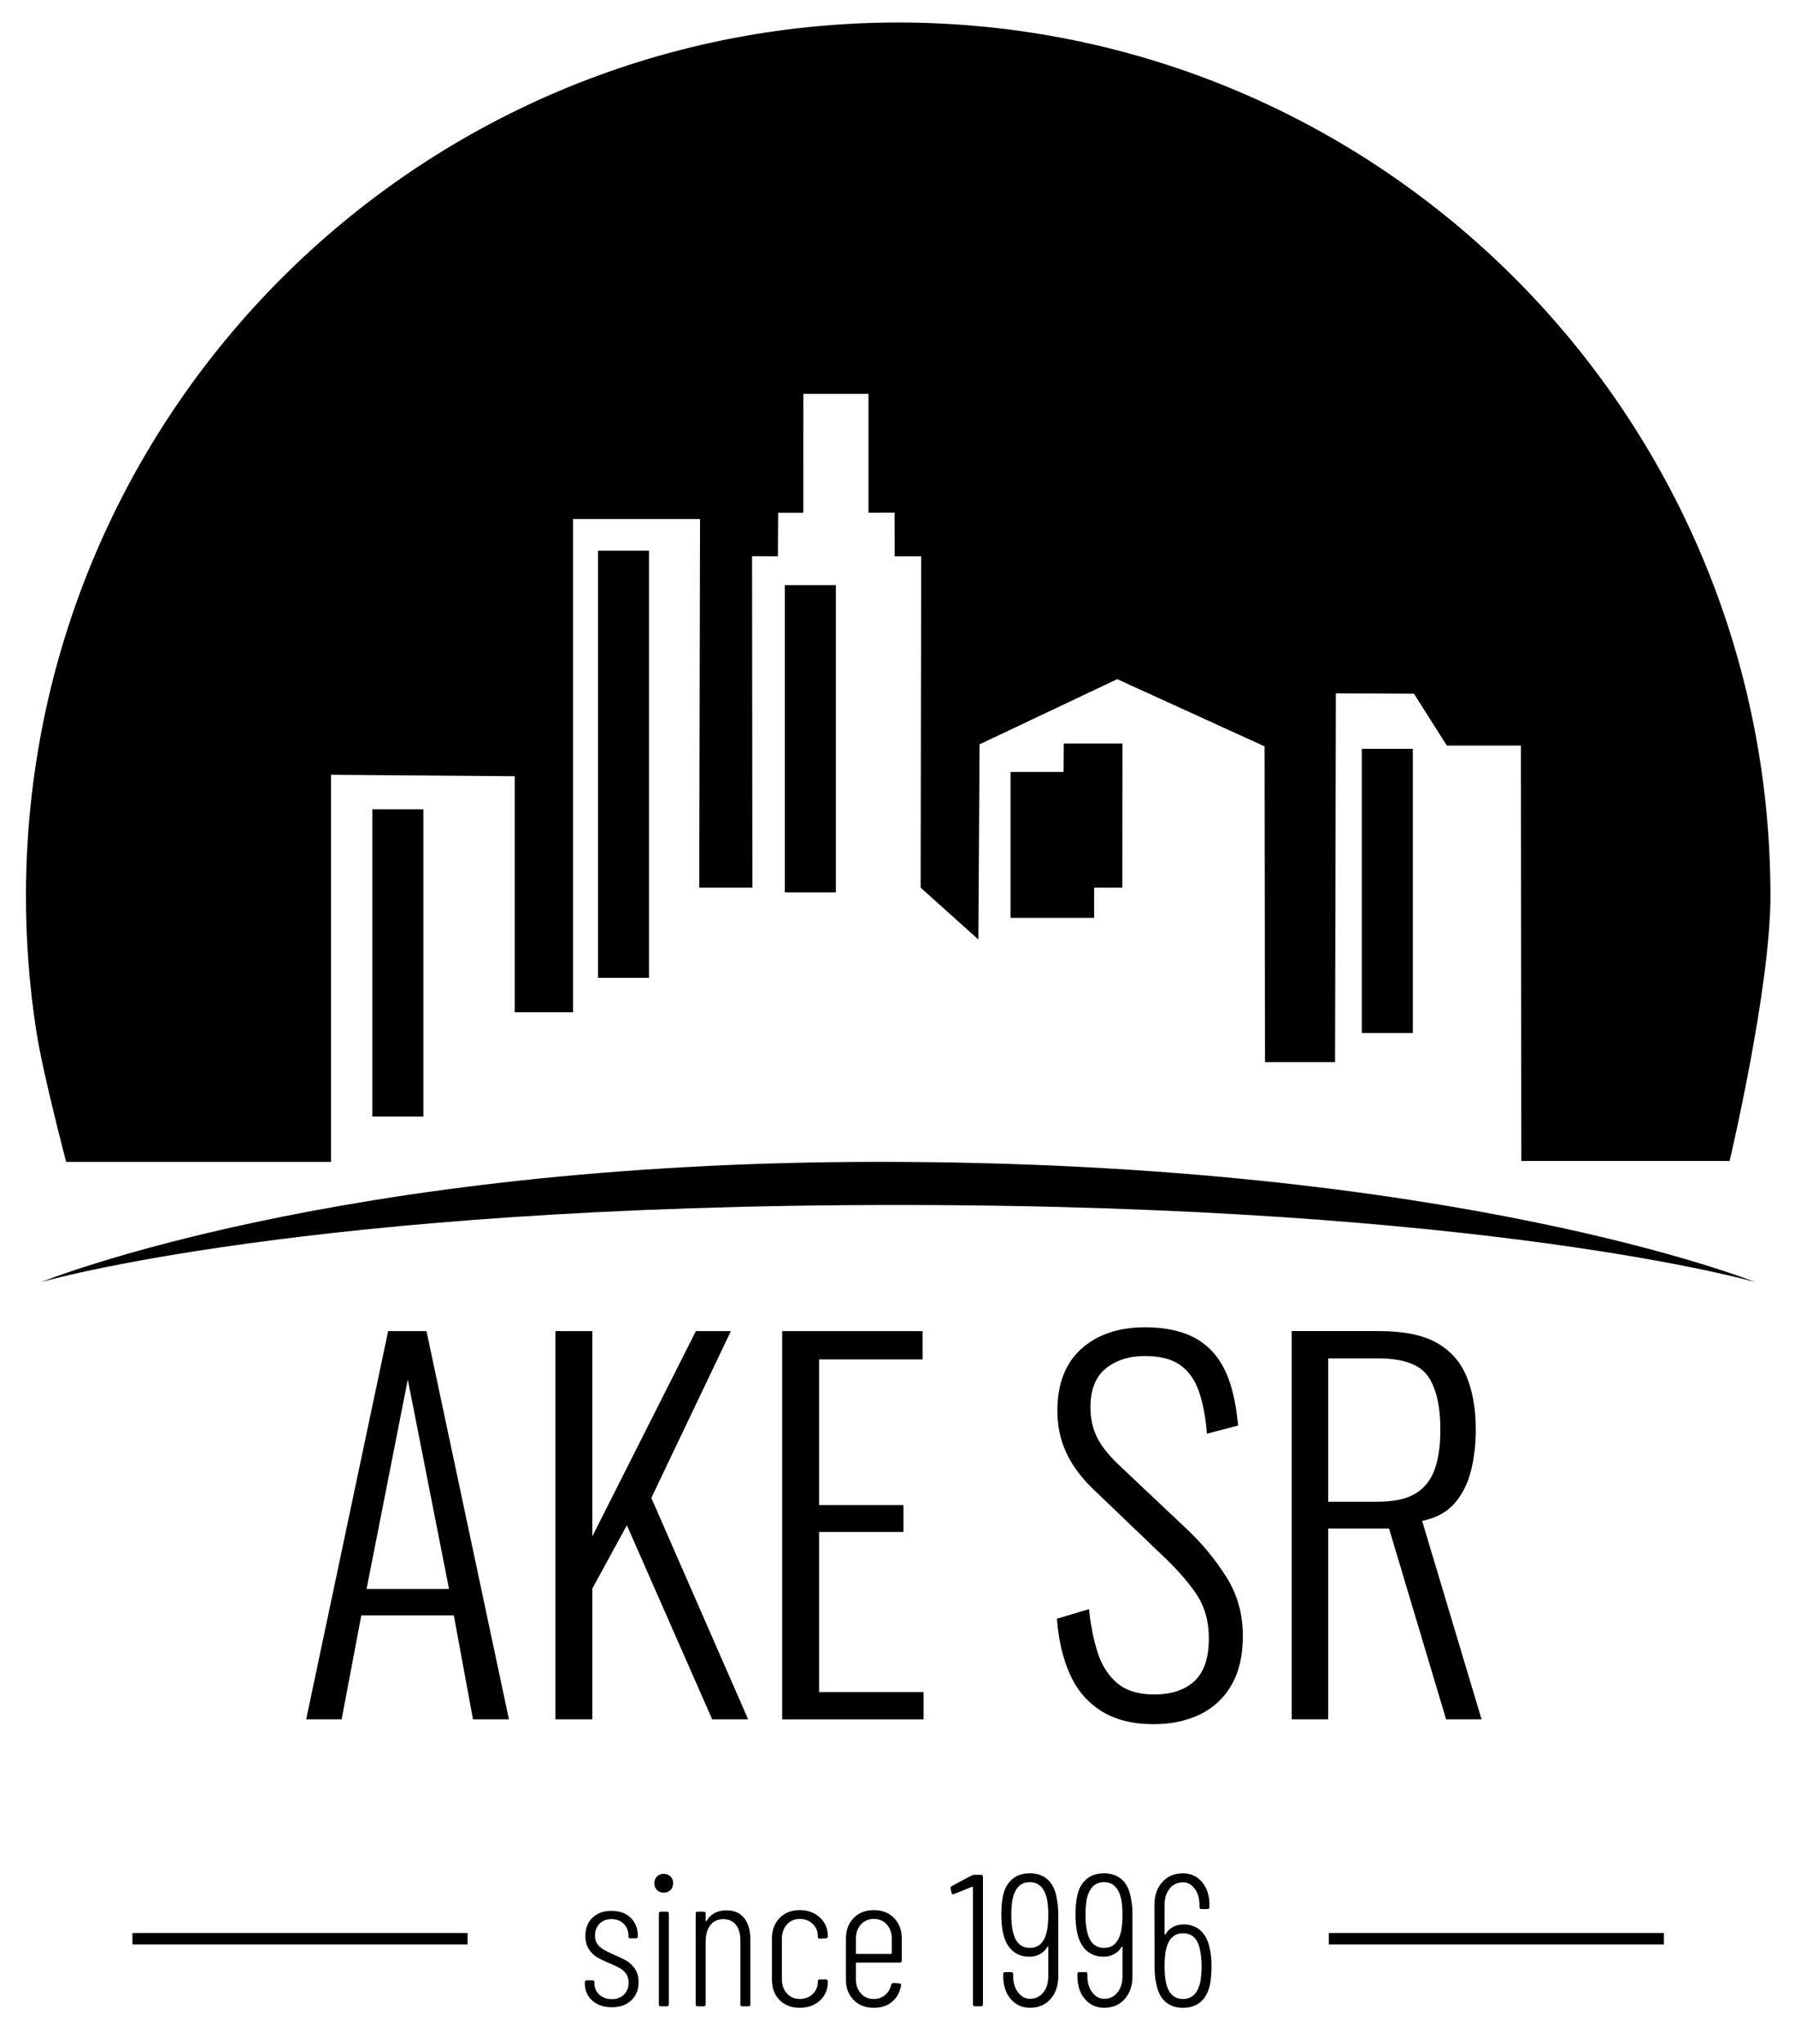
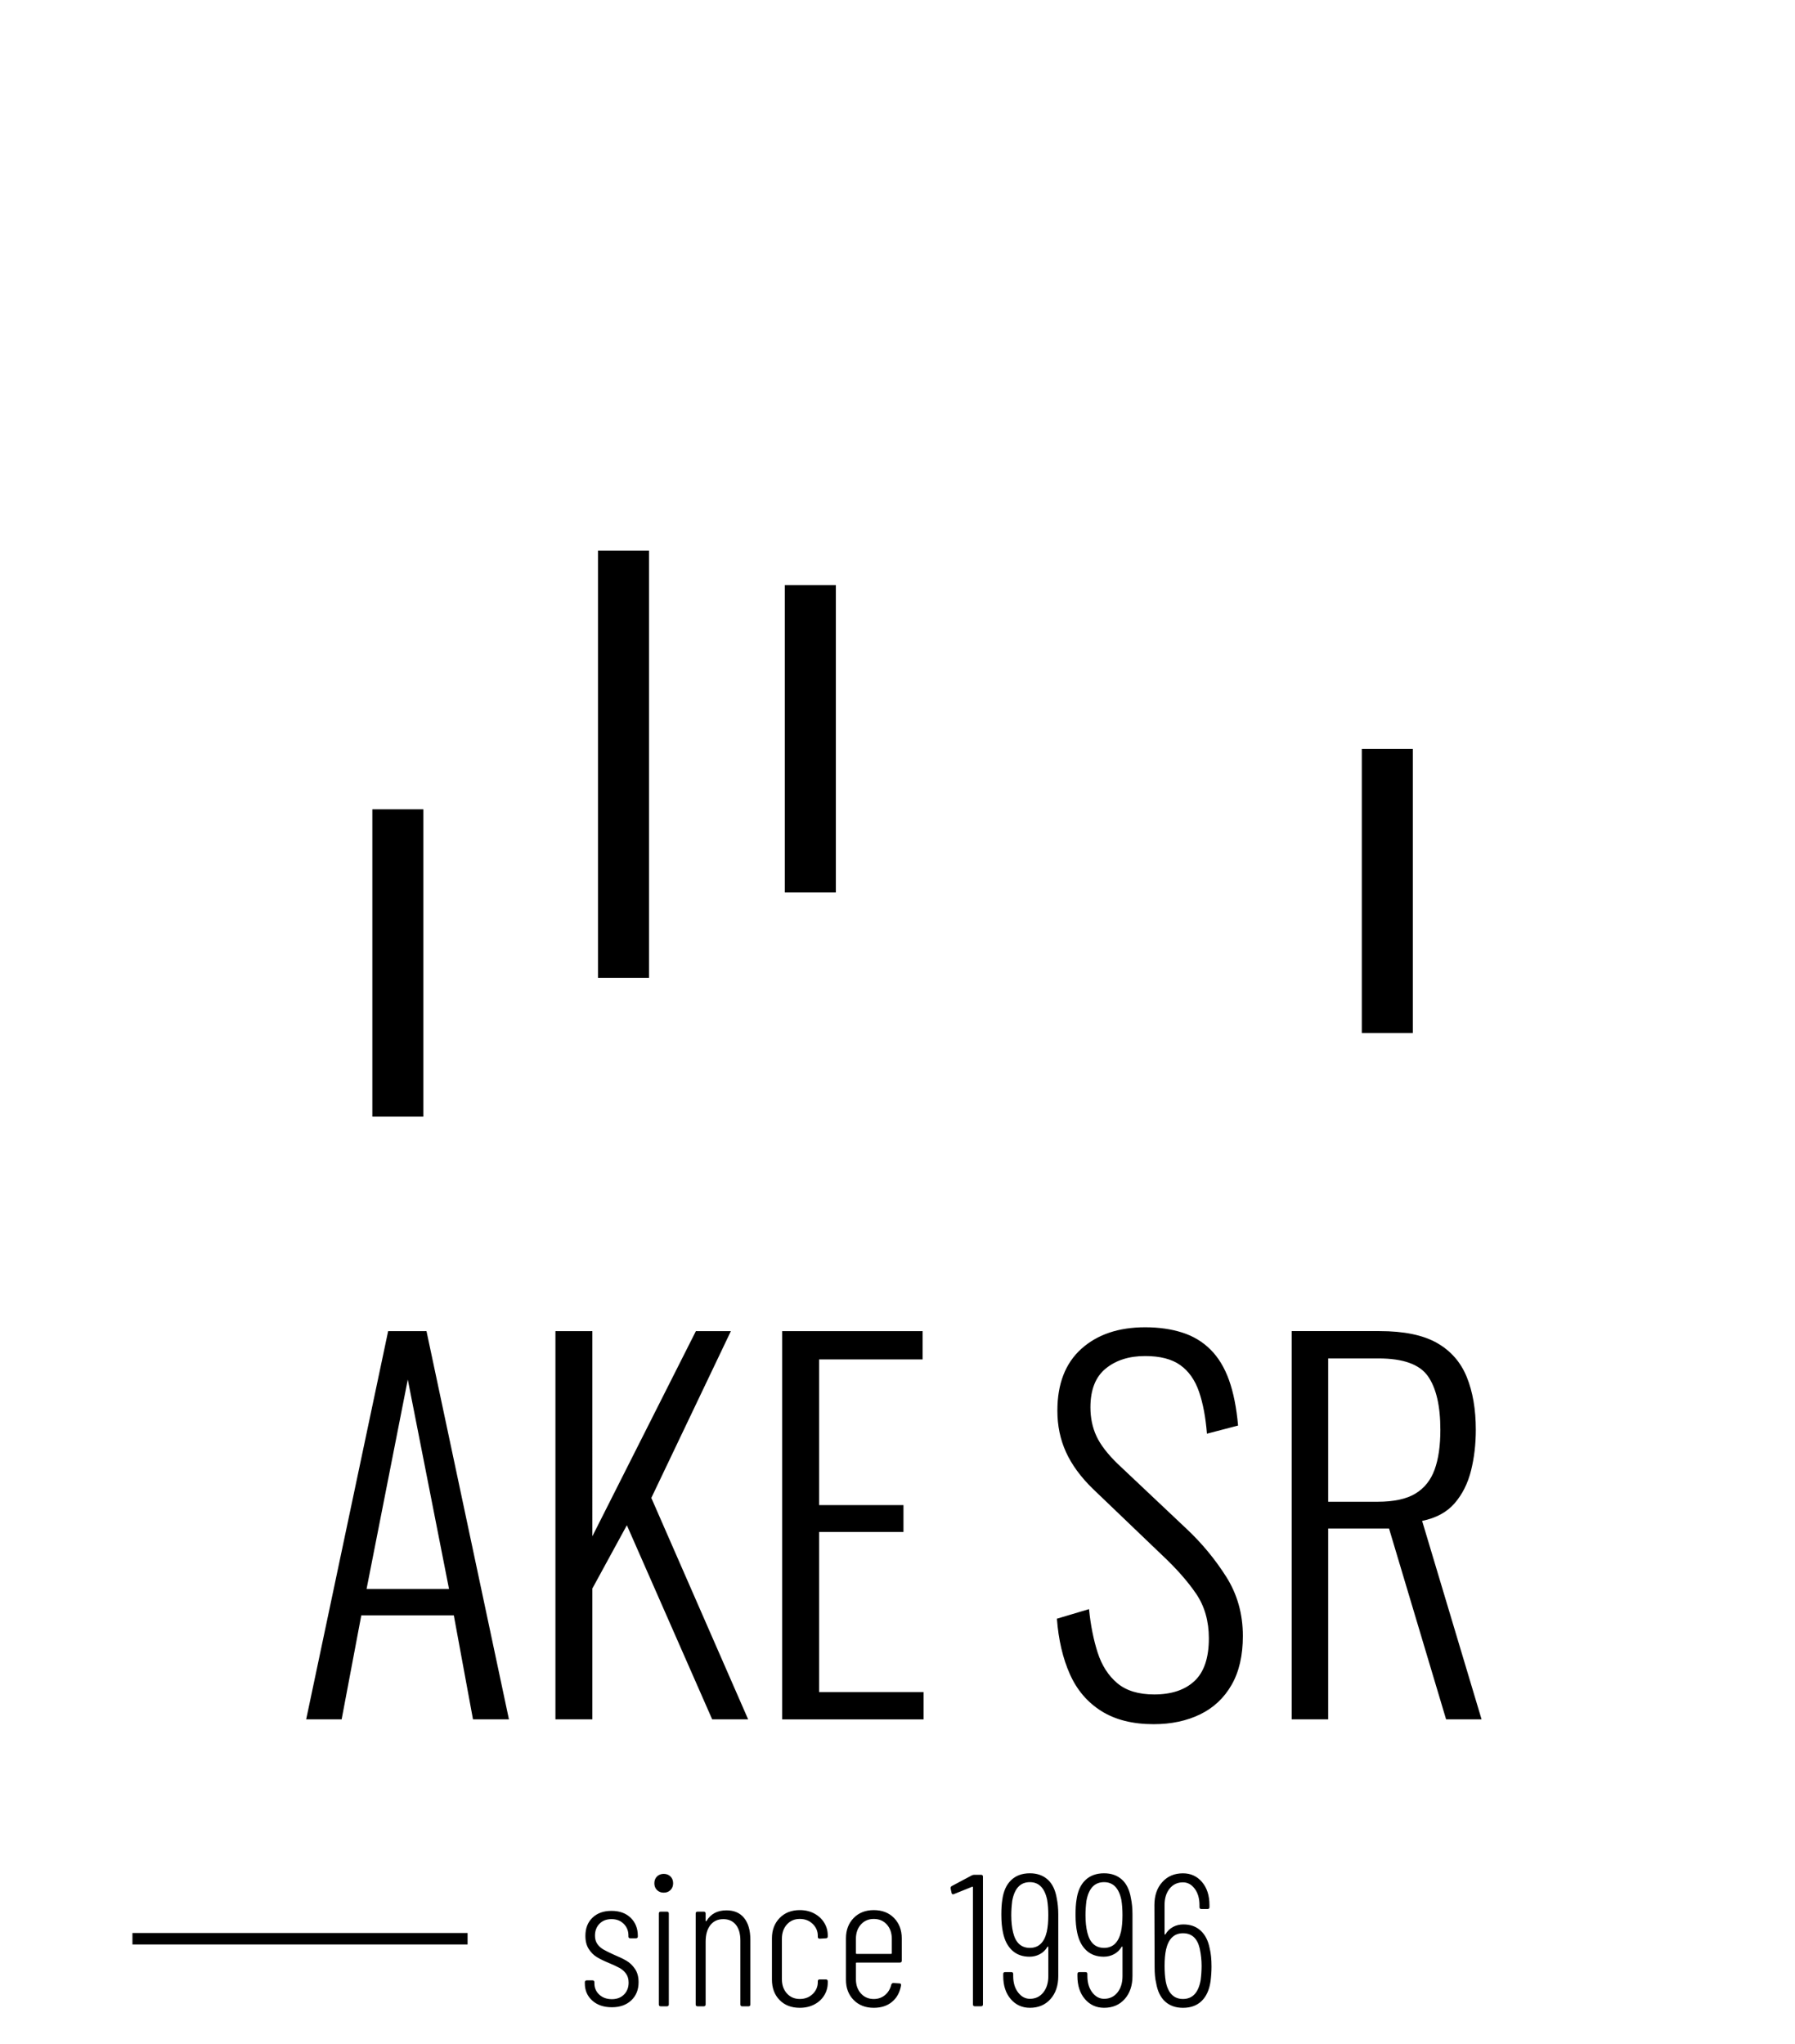
<svg xmlns="http://www.w3.org/2000/svg" version="1.1" id="Layer_1" x="0px" y="0px" width="133.942px" height="152.537px" viewBox="0 0 133.942 152.537" xml:space="preserve">
  <g>
-     <path d="M24.7,57.82l13.708,0.107v17.616h4.356V38.734l9.473-0.001l-0.061,27.509h3.966l-0.023-24.739l1.926,0.01l0.02-3.25h1.874 l0.005-8.872l4.862,0.003v8.864l1.945-0.005l0.01,3.26h1.977l-0.04,24.729l4.306,3.868l0.091-14.563l10.272-4.865l10.996,5.017 l0.031,23.564h5.227l0.06-27.522l5.831,0.029l2.447,3.867h5.529l0.029,30.999h15.545c0,0,3.047-12.875,3.047-19.765 c0-36.003-29.141-65.19-65.086-65.19c-35.946,0-65.087,29.188-65.087,65.19c0,3.439,0.266,6.818,0.779,10.115 c0.497,3.193,2.222,9.719,2.222,9.719H24.7V57.82z" />
-   </g>
+     </g>
  <rect x="27.784" y="60.395" width="3.807" height="22.929" />
  <rect x="44.621" y="41.096" width="3.807" height="31.873" />
  <rect x="58.563" y="43.663" width="3.807" height="22.93" />
  <rect x="101.617" y="55.88" width="3.808" height="21.206" />
-   <polygon points="79.361,57.606 75.406,57.606 75.406,68.498 81.645,68.498 81.645,66.241 83.748,66.241 83.759,55.483 79.377,55.483 " />
-   <path d="M65.631,86.703c-40.534,0-62.552,8.971-62.552,8.971s19.738-5.752,63.88-5.752c44.108,0,64.005,5.752,64.005,5.752 S108.676,86.703,65.631,86.703" />
  <path d="M99.108,101.373h3.756c1.836,0,3.063,0.441,3.685,1.322c0.619,0.883,0.93,2.219,0.93,4.006c0,1.193-0.143,2.182-0.43,2.969 c-0.285,0.787-0.764,1.385-1.431,1.789c-0.668,0.406-1.61,0.609-2.825,0.609h-3.685V101.373z M99.108,128.307V114.07h4.543 l4.256,14.236h2.647l-4.436-14.809c1.049-0.215,1.86-0.656,2.432-1.324c0.574-0.666,0.979-1.477,1.218-2.432 c0.237-0.953,0.356-1.967,0.356-3.041c0-1.525-0.227-2.842-0.679-3.951c-0.454-1.109-1.198-1.955-2.235-2.541 c-1.037-0.584-2.463-0.875-4.275-0.875h-6.547v28.973H99.108z M89.558,127.932c1.002-0.488,1.782-1.221,2.343-2.199 s0.841-2.193,0.841-3.648c0-1.646-0.418-3.125-1.252-4.436c-0.835-1.313-1.823-2.504-2.969-3.578l-5.115-4.828 c-0.764-0.74-1.294-1.432-1.592-2.076c-0.298-0.643-0.447-1.359-0.447-2.145c0-1.313,0.382-2.277,1.146-2.898 c0.762-0.619,1.74-0.93,2.933-0.93c1.12,0,1.997,0.227,2.629,0.68s1.097,1.115,1.396,1.986c0.298,0.869,0.494,1.912,0.59,3.129 l2.324-0.607c-0.119-1.336-0.346-2.469-0.678-3.398c-0.336-0.932-0.793-1.688-1.379-2.271c-0.584-0.584-1.287-1.008-2.109-1.27 c-0.823-0.264-1.748-0.395-2.772-0.395c-1.979,0-3.565,0.537-4.758,1.609c-1.193,1.074-1.788,2.611-1.788,4.615 c0,1.121,0.214,2.152,0.645,3.094c0.428,0.941,1.096,1.854,2.002,2.736l5.115,4.9c1.098,1.025,1.961,2.004,2.594,2.934 c0.631,0.93,0.947,2.039,0.947,3.326c0,1.455-0.357,2.518-1.072,3.184c-0.715,0.668-1.717,1.002-3.006,1.002 c-1.168,0-2.086-0.279-2.754-0.84s-1.156-1.324-1.467-2.289c-0.311-0.967-0.523-2.045-0.643-3.238l-2.397,0.715 c0.119,1.574,0.44,2.951,0.966,4.133c0.524,1.18,1.305,2.098,2.344,2.754c1.037,0.656,2.342,0.984,3.916,0.984 C87.399,128.666,88.557,128.42,89.558,127.932 M68.918,128.307v-2.037h-7.798v-11.947h6.296v-2.004h-6.296v-10.875h7.726v-2.109 h-10.48v28.973H68.918z M44.201,128.307v-9.764l2.575-4.723l6.367,14.486h2.683l-7.225-16.525l5.937-12.447h-2.611l-7.726,15.311 V99.334h-2.755v28.973H44.201z M30.429,102.947l3.077,15.631h-6.153L30.429,102.947z M25.493,128.307l1.467-7.762h6.903l1.431,7.762 h2.683l-6.153-28.973h-2.861l-6.117,28.973H25.493z" />
  <path d="M89.591,147.771c-0.168,0.936-0.606,1.402-1.317,1.402c-0.691,0-1.121-0.439-1.289-1.318 c-0.057-0.355-0.084-0.738-0.084-1.148c0-0.486,0.037-0.896,0.111-1.234c0.188-0.803,0.607-1.205,1.262-1.205 s1.07,0.379,1.248,1.135c0.094,0.439,0.141,0.875,0.141,1.305C89.662,147.043,89.639,147.398,89.591,147.771 M90.264,145.389 c-0.111-0.57-0.336-1.01-0.673-1.316c-0.336-0.311-0.766-0.463-1.289-0.463c-0.28,0-0.538,0.063-0.771,0.188 c-0.234,0.127-0.422,0.307-0.561,0.541c-0.02,0.02-0.035,0.027-0.05,0.027c-0.014,0-0.021-0.014-0.021-0.041v-2.16 c0-0.504,0.125-0.912,0.377-1.227c0.254-0.313,0.584-0.469,0.996-0.469c0.346,0,0.639,0.158,0.877,0.477 c0.238,0.316,0.356,0.725,0.356,1.219v0.154c0,0.094,0.048,0.141,0.142,0.141h0.461c0.094,0,0.141-0.047,0.141-0.141v-0.154 c0-0.709-0.184-1.283-0.553-1.717c-0.37-0.436-0.844-0.652-1.424-0.652c-0.635,0-1.149,0.217-1.541,0.652 c-0.394,0.434-0.59,1.008-0.59,1.717l0.015,4.613c0,0.496,0.036,0.893,0.112,1.191c0.103,0.615,0.326,1.08,0.672,1.395 c0.347,0.313,0.791,0.469,1.332,0.469c0.58,0,1.045-0.17,1.396-0.512c0.351-0.34,0.572-0.834,0.665-1.479 c0.047-0.373,0.07-0.738,0.07-1.094C90.404,146.207,90.357,145.754,90.264,145.389 M82.386,145.361 c-0.645,0-1.061-0.379-1.247-1.135c-0.094-0.375-0.141-0.809-0.141-1.305c0-0.336,0.023-0.691,0.07-1.064 c0.168-0.936,0.607-1.402,1.317-1.402c0.673,0,1.103,0.439,1.29,1.318c0.057,0.344,0.084,0.729,0.084,1.148 c0,0.486-0.037,0.896-0.111,1.234C83.461,144.959,83.04,145.361,82.386,145.361 M84.391,141.66 c-0.103-0.617-0.326-1.082-0.673-1.395c-0.346-0.313-0.79-0.471-1.332-0.471c-0.579,0-1.047,0.172-1.401,0.514 c-0.355,0.34-0.574,0.834-0.658,1.479c-0.047,0.279-0.071,0.645-0.071,1.092c0,0.523,0.042,0.979,0.127,1.361 c0.121,0.57,0.351,1.008,0.687,1.316s0.767,0.463,1.289,0.463c0.281,0,0.537-0.063,0.771-0.189c0.234-0.125,0.421-0.305,0.561-0.539 c0.02-0.018,0.035-0.029,0.049-0.029c0.015,0,0.021,0.016,0.021,0.043v2.158c0,0.506-0.126,0.914-0.379,1.229 c-0.252,0.313-0.584,0.469-0.995,0.469c-0.346,0-0.64-0.16-0.883-0.477c-0.243-0.318-0.364-0.725-0.364-1.221v-0.152 c0-0.096-0.047-0.141-0.141-0.141h-0.462c-0.095,0-0.14,0.045-0.14,0.141v0.152c0,0.711,0.186,1.283,0.56,1.719 c0.374,0.434,0.851,0.65,1.43,0.65c0.636,0,1.147-0.217,1.535-0.65c0.388-0.436,0.582-1.008,0.582-1.719v-4.611 C84.503,142.412,84.466,142.016,84.391,141.66 M76.85,145.361c-0.646,0-1.062-0.379-1.248-1.135 c-0.094-0.375-0.141-0.809-0.141-1.305c0-0.336,0.023-0.691,0.07-1.064c0.169-0.936,0.607-1.402,1.318-1.402 c0.672,0,1.103,0.439,1.289,1.318c0.057,0.344,0.084,0.729,0.084,1.148c0,0.486-0.037,0.896-0.111,1.234 C77.924,144.959,77.503,145.361,76.85,145.361 M78.854,141.66c-0.103-0.617-0.326-1.082-0.672-1.395 c-0.347-0.313-0.791-0.471-1.332-0.471c-0.58,0-1.048,0.172-1.402,0.514c-0.355,0.34-0.574,0.834-0.659,1.479 c-0.046,0.279-0.07,0.645-0.07,1.092c0,0.523,0.042,0.979,0.128,1.361c0.12,0.57,0.35,1.008,0.686,1.316 c0.337,0.309,0.767,0.463,1.289,0.463c0.281,0,0.537-0.063,0.771-0.189c0.234-0.125,0.422-0.305,0.561-0.539 c0.019-0.018,0.035-0.029,0.05-0.029c0.014,0,0.021,0.016,0.021,0.043v2.158c0,0.506-0.125,0.914-0.379,1.229 c-0.252,0.313-0.584,0.469-0.994,0.469c-0.347,0-0.641-0.16-0.884-0.477c-0.243-0.318-0.364-0.725-0.364-1.221v-0.152 c0-0.096-0.047-0.141-0.141-0.141h-0.462c-0.095,0-0.14,0.045-0.14,0.141v0.152c0,0.711,0.186,1.283,0.56,1.719 c0.374,0.434,0.851,0.65,1.431,0.65c0.635,0,1.146-0.217,1.534-0.65c0.388-0.436,0.582-1.008,0.582-1.719v-4.611 C78.966,142.412,78.928,142.016,78.854,141.66 M72.518,139.949l-1.5,0.799c-0.056,0.029-0.084,0.08-0.084,0.154v0.029l0.07,0.322 c0.018,0.074,0.056,0.111,0.112,0.111l0.056-0.014l1.36-0.547c0.018-0.01,0.034-0.01,0.049,0s0.021,0.023,0.021,0.043v8.732 c0,0.094,0.047,0.141,0.141,0.141h0.462c0.094,0,0.142-0.047,0.142-0.141v-9.533c0-0.092-0.048-0.139-0.142-0.139H72.7 C72.634,139.908,72.574,139.922,72.518,139.949 M65.2,143.201c0.402,0,0.727,0.139,0.974,0.414c0.248,0.277,0.372,0.633,0.372,1.072 v1.066c0,0.037-0.019,0.057-0.056,0.057h-2.565c-0.038,0-0.057-0.02-0.057-0.057v-1.066c0-0.439,0.124-0.795,0.372-1.072 C64.487,143.34,64.808,143.201,65.2,143.201 M67.289,146.314v-1.668c0-0.617-0.192-1.121-0.575-1.516 c-0.383-0.391-0.888-0.588-1.514-0.588c-0.617,0-1.117,0.197-1.5,0.588c-0.383,0.395-0.575,0.898-0.575,1.516v3.098 c0,0.617,0.192,1.119,0.575,1.506c0.383,0.389,0.883,0.582,1.5,0.582c0.551,0,1.005-0.146,1.36-0.441 c0.355-0.293,0.579-0.697,0.673-1.213v-0.055c0.009-0.037,0-0.064-0.028-0.084c-0.028-0.02-0.061-0.029-0.098-0.029l-0.449-0.027 c-0.075,0-0.126,0.043-0.154,0.127c-0.075,0.316-0.229,0.574-0.463,0.77c-0.233,0.197-0.514,0.295-0.841,0.295 c-0.392,0-0.713-0.139-0.96-0.414c-0.248-0.275-0.372-0.629-0.372-1.059v-1.191c0-0.037,0.019-0.055,0.057-0.055h3.224 C67.242,146.455,67.289,146.408,67.289,146.314 M59.677,149.832c0.411,0,0.776-0.084,1.093-0.252 c0.318-0.168,0.563-0.395,0.736-0.68c0.173-0.285,0.26-0.596,0.26-0.932v-0.113c0-0.094-0.047-0.141-0.14-0.141h-0.463 c-0.094,0-0.14,0.047-0.14,0.141v0.07c0,0.336-0.126,0.629-0.379,0.877c-0.252,0.246-0.574,0.371-0.967,0.371 c-0.392,0-0.713-0.139-0.96-0.414c-0.248-0.275-0.372-0.629-0.372-1.059v-3.014c0-0.439,0.124-0.795,0.372-1.072 c0.247-0.275,0.568-0.414,0.96-0.414c0.393,0,0.715,0.125,0.967,0.373c0.253,0.248,0.379,0.539,0.379,0.875v0.084 c0,0.094,0.046,0.141,0.14,0.141l0.463-0.027c0.093,0,0.14-0.047,0.14-0.141v-0.084c0-0.336-0.087-0.646-0.26-0.932 c-0.173-0.285-0.418-0.514-0.736-0.688c-0.317-0.174-0.682-0.26-1.093-0.26c-0.617,0-1.117,0.197-1.5,0.588 c-0.383,0.395-0.575,0.898-0.575,1.516v3.084c0,0.627,0.19,1.133,0.568,1.52C58.549,149.639,59.051,149.832,59.677,149.832 M54.21,142.559c-0.673,0-1.168,0.26-1.486,0.783c-0.019,0.02-0.035,0.029-0.049,0.029c-0.014,0-0.021-0.014-0.021-0.043v-0.533 c0-0.092-0.047-0.139-0.14-0.139h-0.463c-0.093,0-0.14,0.047-0.14,0.139v6.785c0,0.094,0.047,0.141,0.14,0.141h0.463 c0.093,0,0.14-0.047,0.14-0.141v-4.682c0-0.523,0.117-0.936,0.35-1.234c0.234-0.299,0.556-0.449,0.968-0.449 c0.401,0,0.715,0.143,0.939,0.422c0.224,0.279,0.336,0.674,0.336,1.178v4.766c0,0.094,0.047,0.141,0.14,0.141h0.463 c0.093,0,0.14-0.047,0.14-0.141v-4.836c0-0.691-0.154-1.229-0.462-1.613C55.219,142.748,54.78,142.559,54.21,142.559 M49.304,149.721h0.462c0.094,0,0.141-0.047,0.141-0.141v-6.785c0-0.092-0.047-0.139-0.141-0.139h-0.462 c-0.094,0-0.14,0.047-0.14,0.139v6.785C49.164,149.674,49.21,149.721,49.304,149.721 M49.528,141.24 c0.205,0,0.374-0.066,0.505-0.197c0.13-0.131,0.196-0.299,0.196-0.504c0-0.207-0.066-0.375-0.196-0.506 c-0.131-0.129-0.3-0.195-0.505-0.195c-0.206,0-0.374,0.066-0.505,0.195c-0.131,0.131-0.196,0.299-0.196,0.506 c0,0.205,0.065,0.373,0.196,0.504S49.322,141.24,49.528,141.24 M45.659,149.791c0.598,0,1.079-0.17,1.444-0.512 c0.364-0.342,0.547-0.793,0.547-1.354c0-0.4-0.089-0.732-0.267-0.994c-0.177-0.262-0.39-0.467-0.638-0.611 c-0.247-0.145-0.563-0.295-0.946-0.455c-0.327-0.148-0.582-0.275-0.764-0.379c-0.182-0.102-0.334-0.238-0.455-0.406 c-0.122-0.168-0.183-0.379-0.183-0.631c0-0.363,0.112-0.66,0.337-0.889c0.224-0.23,0.523-0.346,0.897-0.346s0.677,0.117,0.911,0.352 s0.351,0.523,0.351,0.869v0.07c0,0.094,0.046,0.141,0.14,0.141h0.42c0.094,0,0.141-0.047,0.141-0.141v-0.043 c0-0.551-0.178-1-0.533-1.346c-0.355-0.344-0.832-0.518-1.43-0.518c-0.589,0-1.061,0.168-1.416,0.504 c-0.355,0.338-0.533,0.791-0.533,1.359c0,0.395,0.082,0.719,0.246,0.975c0.163,0.258,0.362,0.459,0.596,0.604 c0.233,0.145,0.532,0.291,0.897,0.441c0.336,0.141,0.602,0.264,0.799,0.371c0.196,0.107,0.359,0.25,0.49,0.428 s0.197,0.402,0.197,0.674c0,0.363-0.115,0.66-0.344,0.889c-0.229,0.23-0.53,0.344-0.904,0.344c-0.383,0-0.696-0.111-0.939-0.336 c-0.243-0.225-0.365-0.504-0.365-0.842v-0.084c0-0.094-0.047-0.141-0.14-0.141h-0.434c-0.094,0-0.141,0.047-0.141,0.141v0.084 c0,0.523,0.185,0.951,0.554,1.283C44.563,149.625,45.051,149.791,45.659,149.791" />
  <line fill="none" stroke="#000000" stroke-width="0.857" x1="34.891" y1="144.678" x2="9.883" y2="144.678" />
-   <line fill="none" stroke="#000000" stroke-width="0.857" x1="124.161" y1="144.678" x2="99.154" y2="144.678" />
</svg>